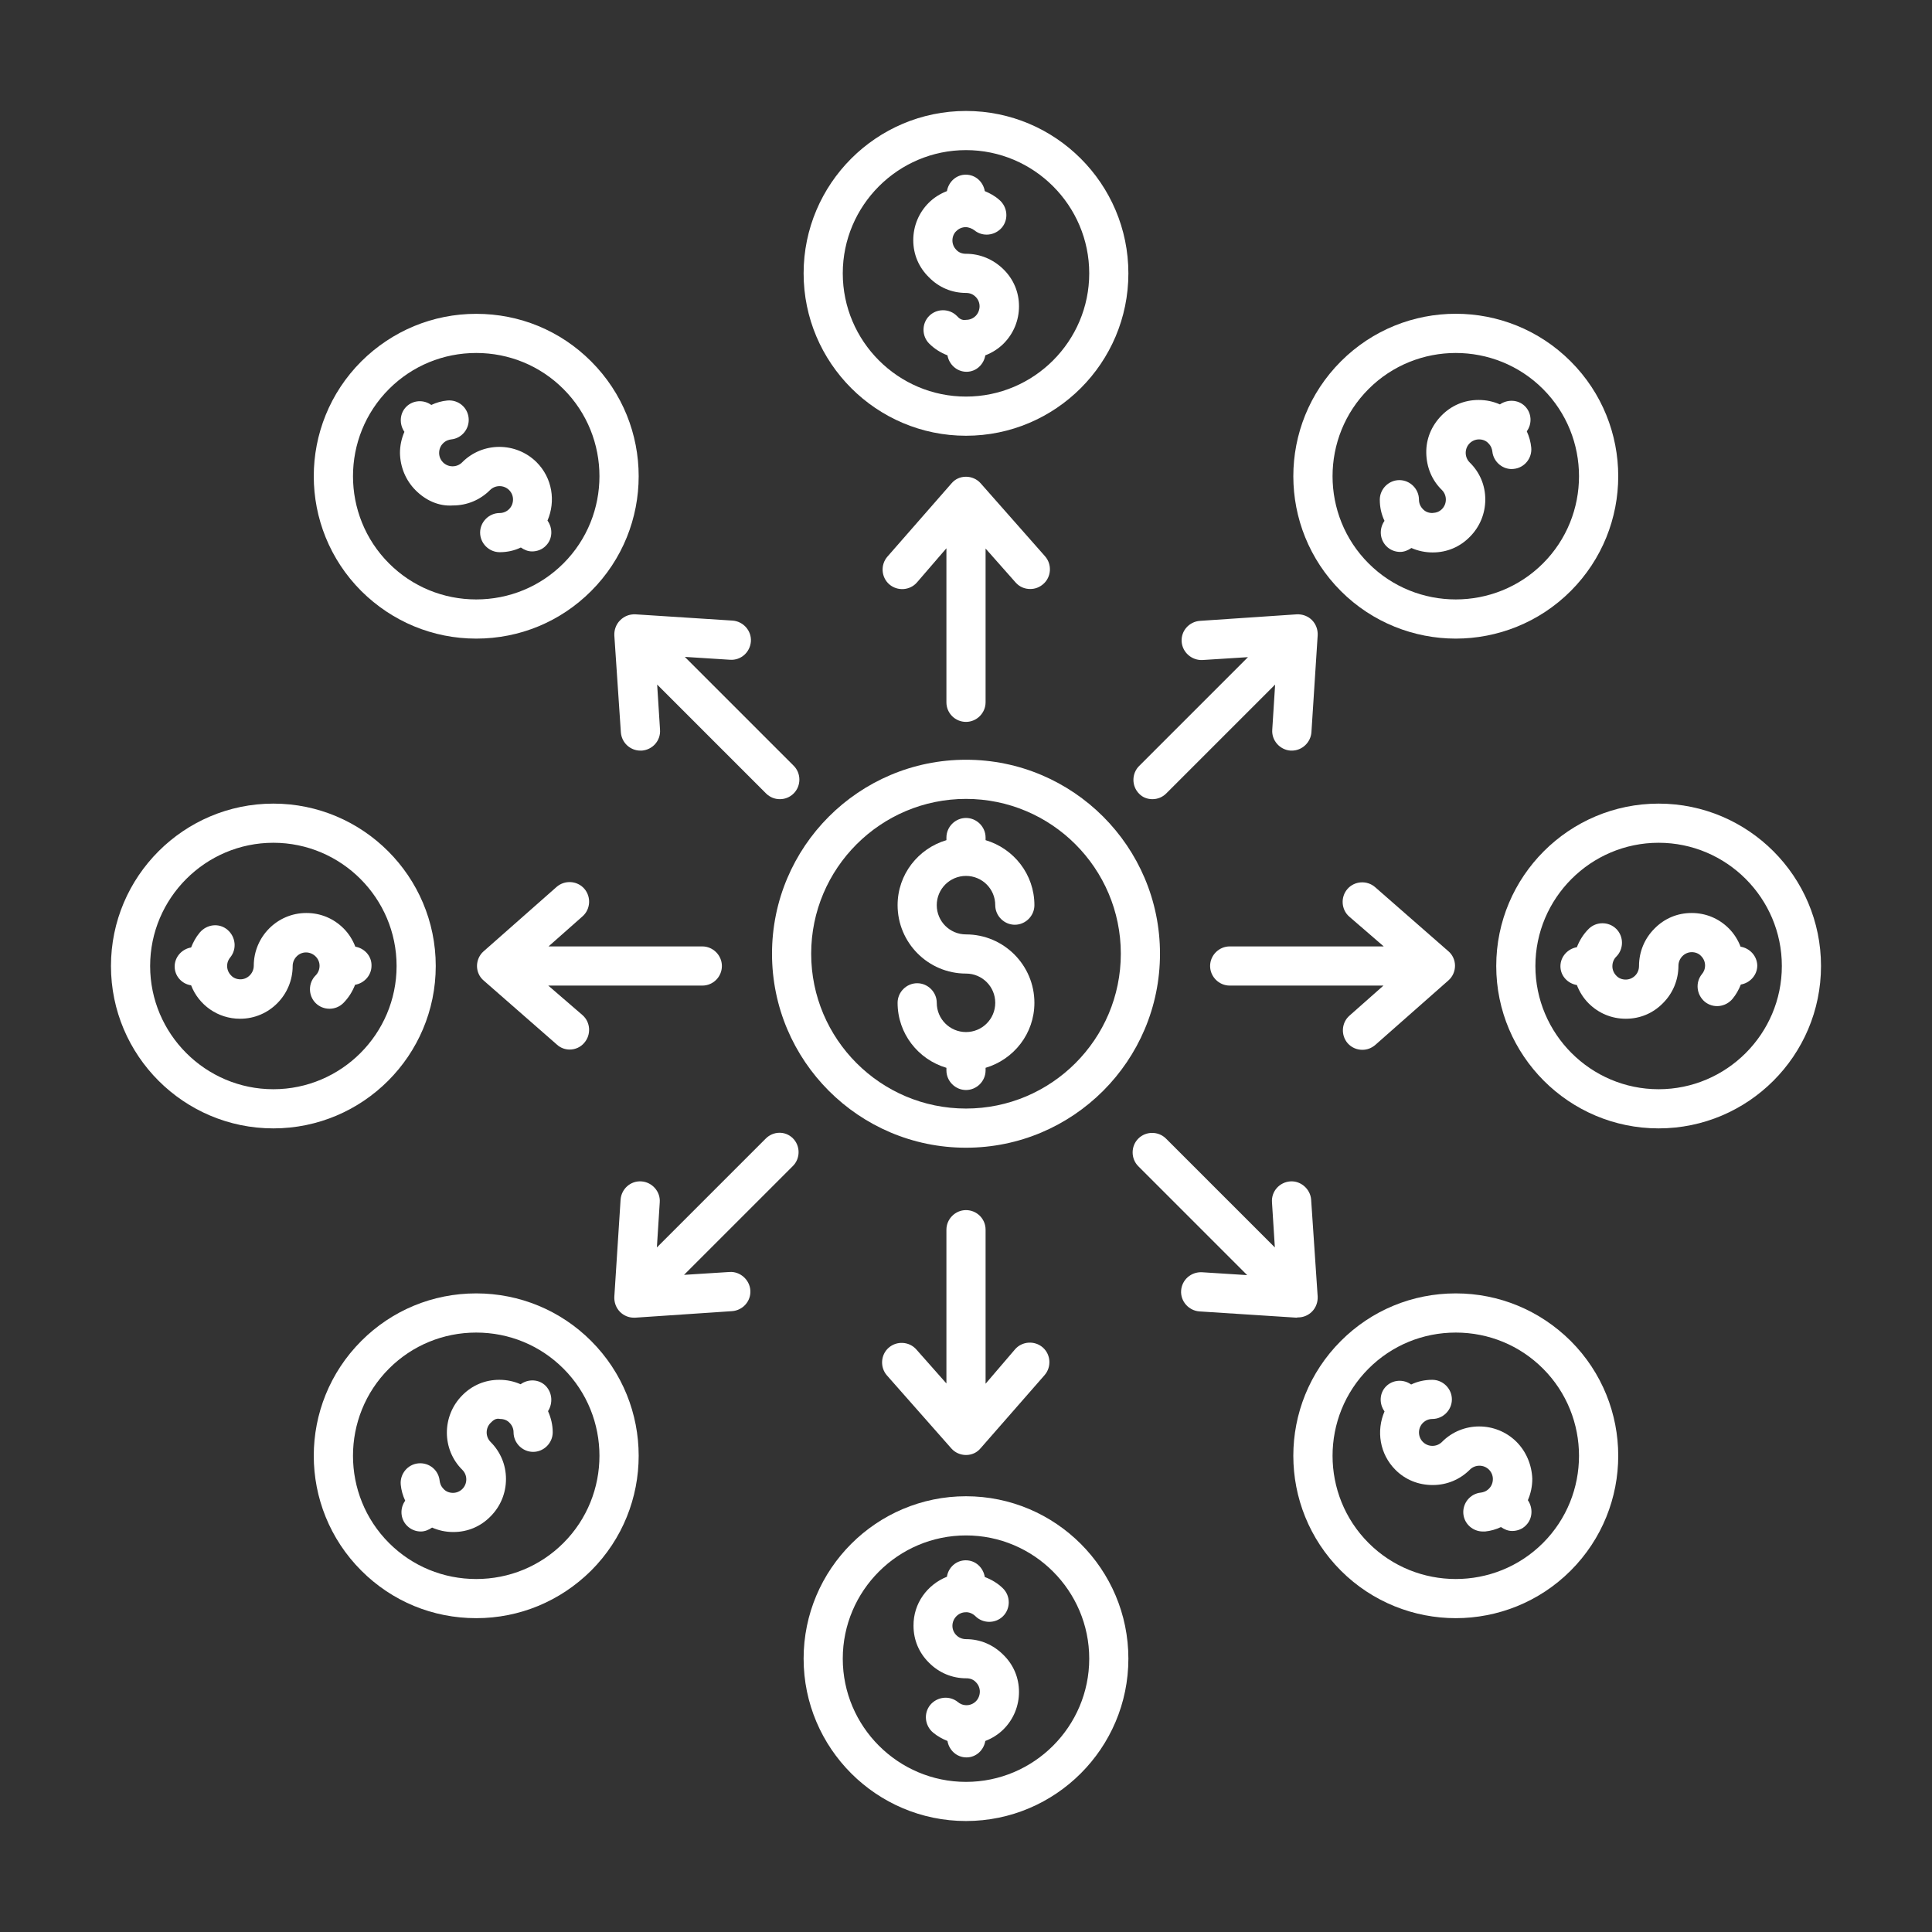
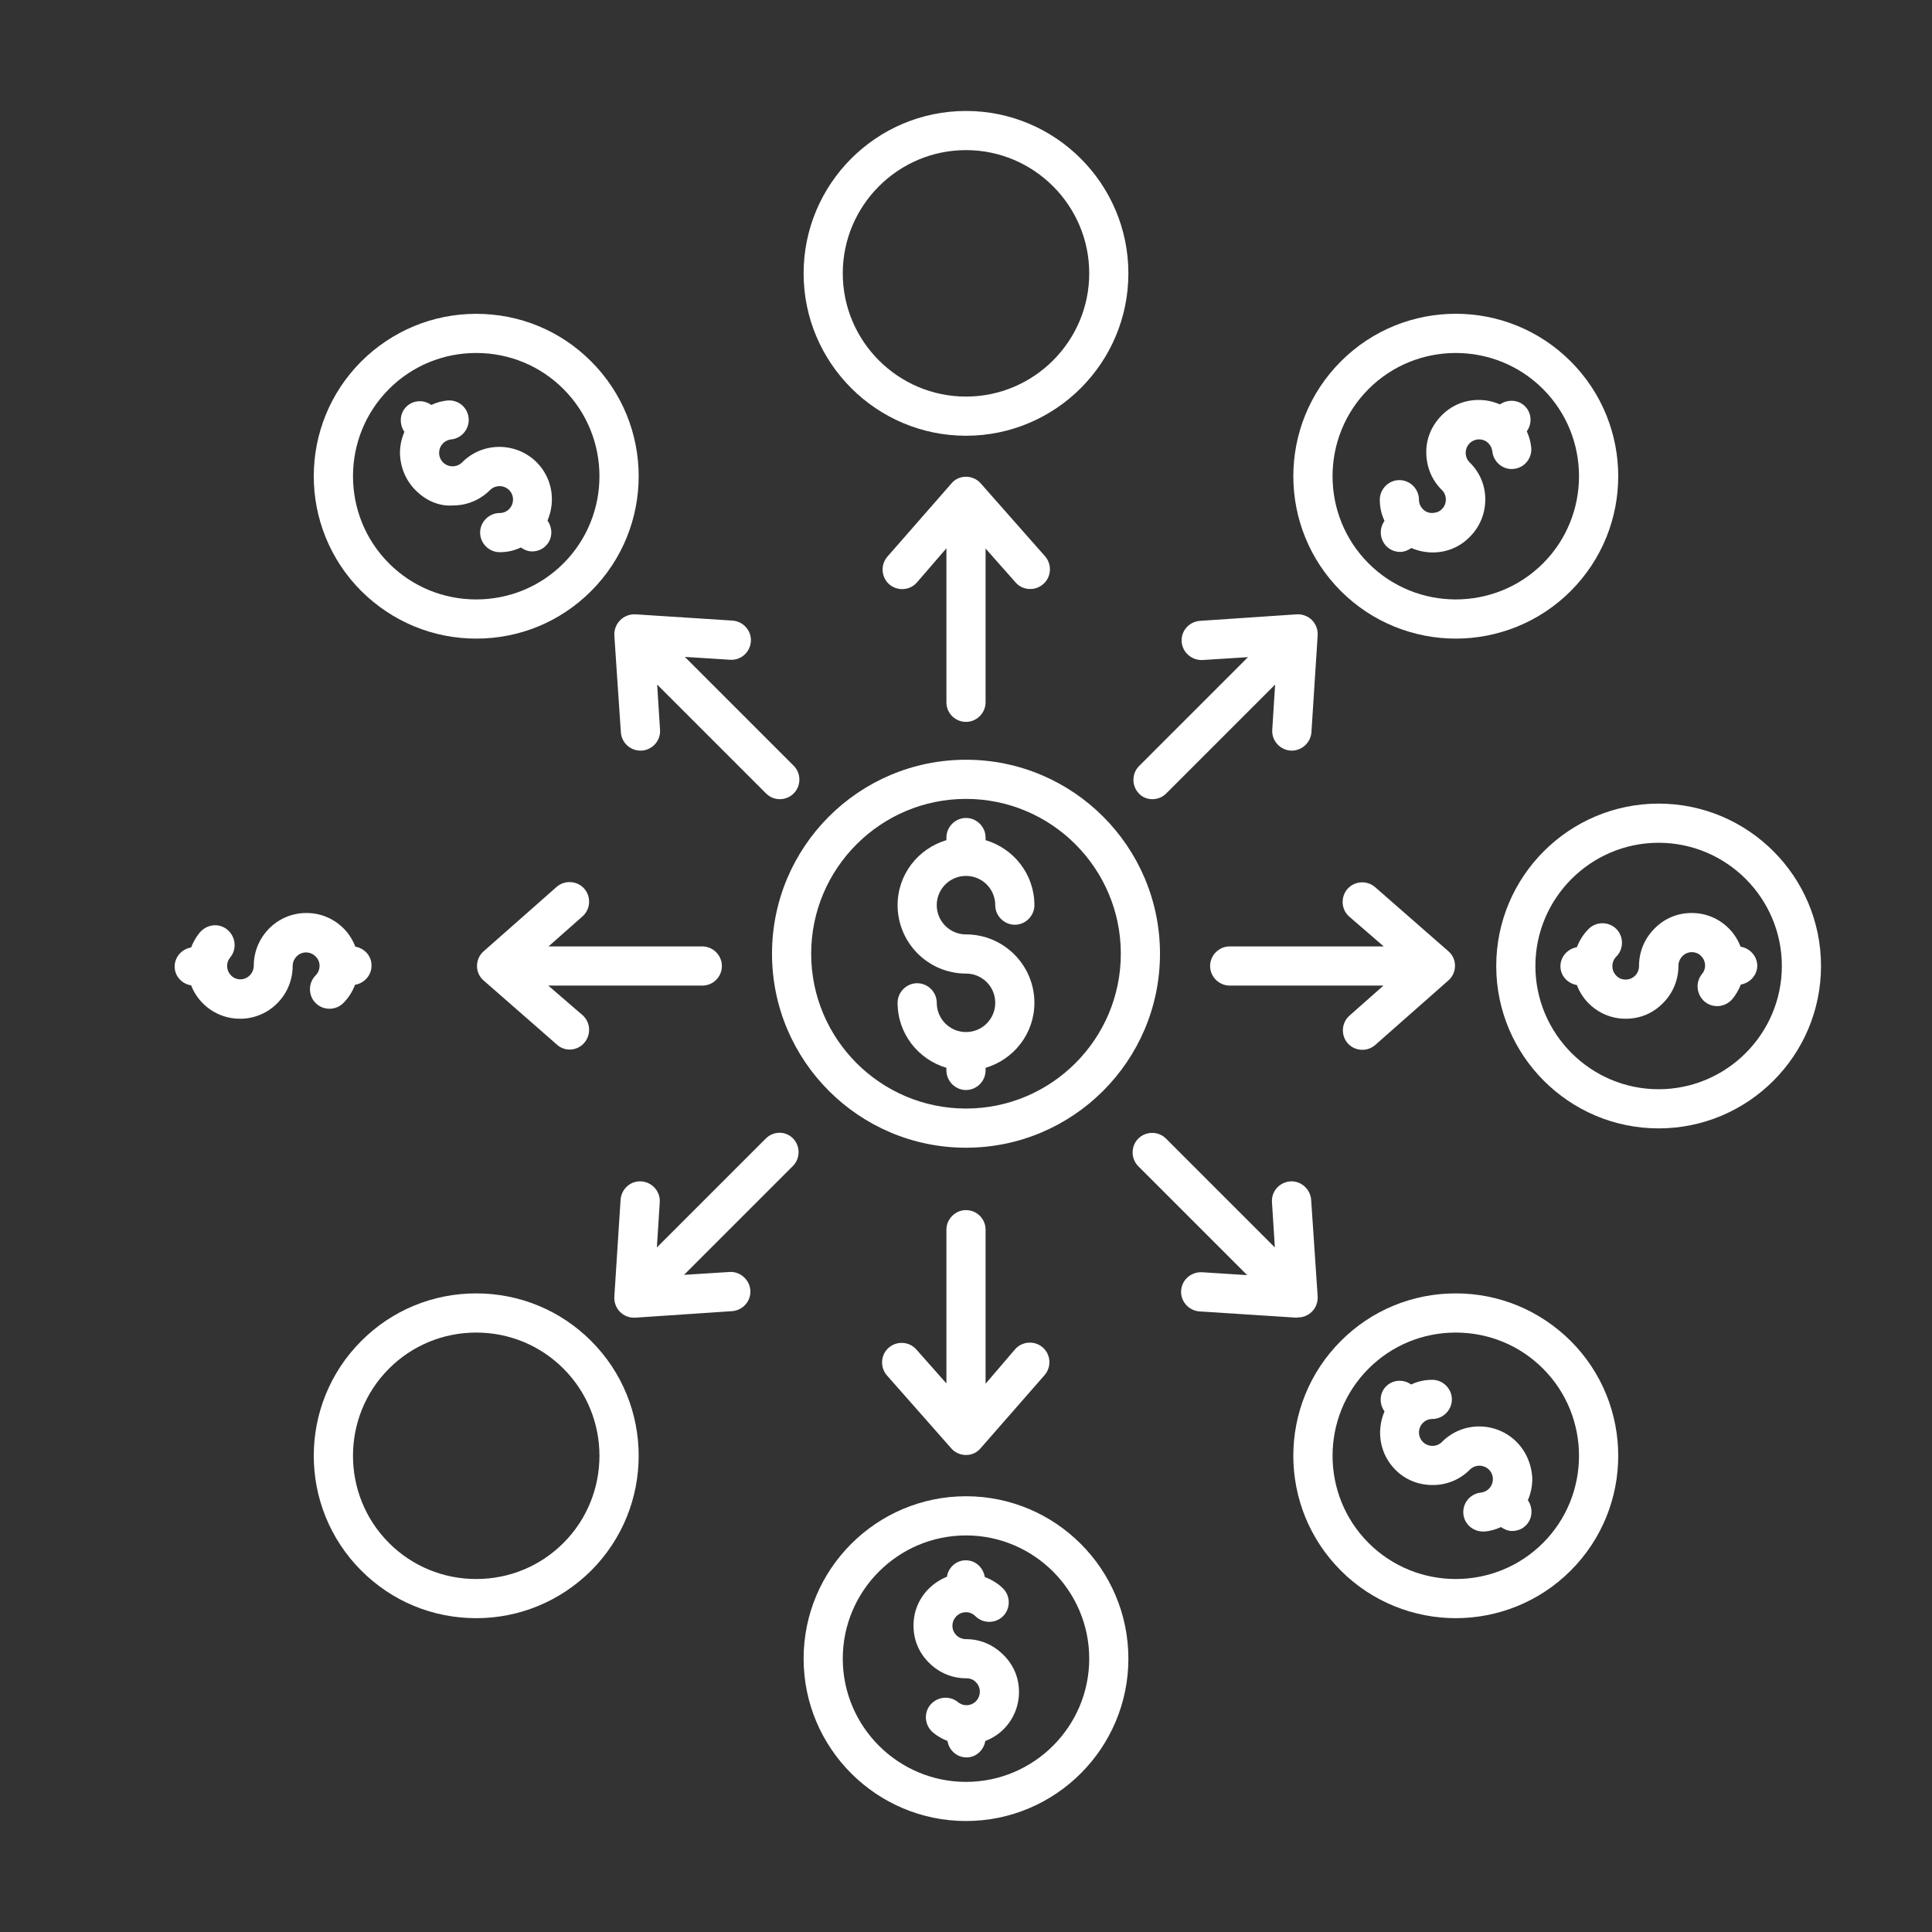
<svg xmlns="http://www.w3.org/2000/svg" width="1200pt" height="1200pt" version="1.1" viewBox="0 0 1200 1200">
  <rect x="0" y="0" width="1200" height="1200" fill="#333333" stroke="none" />
  <path d="m600 544.05c10.055 0 18.164 8.109 18.164 18.164 0 6.648 5.512 12.164 12.164 12.164 6.648 0 12.164-5.512 12.164-12.164 0-19.137-12.812-35.188-30.324-40.379v-1.621c0-6.648-5.512-12.164-12.164-12.164-6.648 0-12.164 5.512-12.164 12.164v1.621c-17.512 5.188-30.324 21.242-30.324 40.379 0 23.352 18.973 42.488 42.488 42.488 10.055 0 18.164 8.109 18.164 18.164 0 10.055-8.109 18.164-18.164 18.164-10.055 0-18.164-8.109-18.164-18.164 0-6.648-5.512-12.164-12.164-12.164-6.648 0-12.164 5.512-12.164 12.164 0 19.137 12.812 35.188 30.324 40.379v1.621c0 6.648 5.512 12.164 12.164 12.164 6.648 0 12.164-5.512 12.164-12.164v-1.621c17.512-5.188 30.324-21.242 30.324-40.379 0-23.352-18.973-42.488-42.488-42.488-10.055 0-18.164-8.109-18.164-18.164s8.109-18.164 18.164-18.164z" fill="#fff" />
  <path d="m720.49 592.38c0-66.488-54-120.49-120.49-120.49s-120.49 54-120.49 120.49c0 66.488 54 120.49 120.49 120.49 66.488-0.004 120.49-54.004 120.49-120.49zm-120.49 96.16c-53.027 0-96.164-43.137-96.164-96.164s43.137-96.164 96.164-96.164 96.164 43.137 96.164 96.164c0 53.031-43.137 96.164-96.164 96.164z" fill="#fff" />
-   <path d="m600 181.95c2.434 0 4.379 0.812 6 2.434s2.434 3.731 2.434 5.836c0 2.109-0.812 4.379-2.434 6s-3.731 2.434-5.836 2.434c-2.758 0.488-4.379-0.812-5.836-2.434-4.703-4.703-12.488-4.703-17.188 0-4.703 4.703-4.703 12.488 0 17.188 3.242 3.242 7.137 5.676 11.352 7.297 0.973 5.676 5.836 10.215 11.836 10.215s10.703-4.539 11.676-10.215c4.215-1.621 8.109-4.055 11.352-7.297 6.164-6.164 9.566-14.434 9.566-23.188 0-8.758-3.406-16.863-9.73-23.027-6.328-6.16-14.434-9.566-23.191-9.566h-0.164c-2.269 0-4.379-0.812-5.836-2.434-1.621-1.621-2.434-3.731-2.434-5.836 0-2.109 0.812-4.379 2.434-5.836 1.621-1.621 3.731-2.434 5.836-2.434 1.785 0 4.215 0.973 5.352 1.945 5.188 4.215 12.812 3.406 17.188-1.785 4.215-5.188 3.406-12.812-1.785-17.188-2.754-2.434-5.832-4.055-8.914-5.352-0.973-5.676-5.676-10.215-11.836-10.215-6 0-10.703 4.539-11.676 10.215-4.215 1.621-8.109 4.055-11.352 7.297-6.164 6.164-9.566 14.434-9.566 23.188 0 8.758 3.406 16.863 9.73 23.027 6.16 6.324 14.266 9.73 23.023 9.73z" fill="#fff" />
  <path d="m600 270.65c55.621 0 100.86-45.242 100.86-100.86s-45.242-100.87-100.86-100.87-100.86 45.242-100.86 100.86c0 55.625 45.242 100.87 100.86 100.87zm0-177.41c42.164 0 76.539 34.379 76.539 76.539 0 42.164-34.375 76.543-76.539 76.543s-76.539-34.379-76.539-76.539c0-42.164 34.375-76.543 76.539-76.543z" fill="#fff" />
  <path d="m600 448.38c6.648 0 12.164-5.512 12.164-12.164v-95.512l18.648 21.082c2.434 2.758 5.676 4.055 9.082 4.055 2.918 0 5.676-0.973 8.109-3.082 5.027-4.379 5.512-12.164 1.137-17.188l-40.055-45.406c-2.269-2.594-5.676-4.055-9.082-4.055-3.566 0-6.812 1.461-9.082 4.215l-39.73 45.406c-4.379 5.027-3.891 12.812 1.137 17.188 5.027 4.379 12.812 3.891 17.188-1.137l18.32-21.242v95.676c0 6.812 5.516 12.164 12.164 12.164z" fill="#fff" />
  <path d="m600 1018.1c-4.703 0-8.434-3.731-8.434-8.27 0-4.539 3.731-8.434 8.27-8.434 1.945-0.164 4.379 0.812 6 2.434 4.703 4.703 12.488 4.703 17.188 0 4.703-4.703 4.703-12.488 0-17.188-3.242-3.242-7.137-5.512-11.352-7.137-0.973-5.836-5.676-10.379-11.836-10.379-6 0-10.863 4.539-11.676 10.215-12.164 4.863-20.918 16.539-20.758 30.488 0 8.758 3.406 16.863 9.73 23.027 6.164 6.164 14.27 9.566 23.027 9.566h0.164c2.269 0 4.379 0.812 5.836 2.434 1.621 1.621 2.434 3.731 2.434 5.836 0 2.109-0.812 4.379-2.434 6-1.621 1.621-3.731 2.434-5.836 2.434-2.434 0-4.215-0.973-5.352-1.945-5.188-4.215-12.812-3.406-17.188 1.785-4.215 5.188-3.406 12.812 1.785 17.188 2.758 2.269 5.676 3.891 8.918 5.188 0.973 5.676 5.676 10.215 11.836 10.215 6 0 10.703-4.539 11.676-10.215 4.215-1.621 8.109-4.055 11.352-7.297 6.164-6.164 9.566-14.434 9.566-23.188 0-8.758-3.406-16.863-9.73-23.027-6.324-6.324-14.43-9.73-23.188-9.73z" fill="#fff" />
  <path d="m600 929.35c-55.621 0-100.86 45.242-100.86 100.86s45.242 100.86 100.86 100.86 100.86-45.242 100.86-100.86-45.242-100.86-100.86-100.86zm0 177.41c-42.164 0-76.539-34.379-76.539-76.539 0-42.164 34.379-76.539 76.539-76.539 42.164 0 76.539 34.379 76.539 76.539s-34.375 76.539-76.539 76.539z" fill="#fff" />
  <path d="m600 751.62c-6.648 0-12.164 5.512-12.164 12.164v95.512l-18.648-21.082c-4.379-5.027-12.164-5.512-17.188-1.137-5.027 4.379-5.512 12.164-1.137 17.188l40.055 45.406c2.269 2.594 5.676 4.055 9.082 4.055 3.566 0 6.812-1.461 9.082-4.215l39.73-45.406c4.379-5.027 3.891-12.812-1.137-17.188-5.027-4.379-12.812-3.891-17.188 1.137l-18.324 21.406v-95.676c0-6.812-5.516-12.164-12.164-12.164z" fill="#fff" />
-   <path d="m258.16 304.54c6.164 6.164 14.27 10.055 23.188 9.406 8.758 0 16.863-3.406 23.027-9.566 3.242-3.242 8.594-3.242 11.836 0 1.621 1.621 2.434 3.731 2.434 5.836 0 2.269-0.812 4.379-2.434 6s-3.731 2.434-5.836 2.434c-6.648 0-12.164 5.512-12.164 12.164 0 6.648 5.512 12.164 12.164 12.164 4.703 0 9.082-0.973 13.137-2.918 2.109 1.461 4.379 2.434 6.973 2.434 3.082 0 6.324-1.137 8.594-3.566 4.215-4.215 4.379-10.863 0.973-15.566 5.188-12 3.082-26.434-6.812-36.324-12.812-12.648-33.566-12.648-46.215 0.164-3.242 3.242-8.594 3.242-11.836 0-1.621-1.621-2.434-3.731-2.434-5.836 0-2.269 0.812-4.379 2.434-6 1.785-1.785 3.731-2.269 5.027-2.434 6.648-0.648 11.512-6.648 10.863-13.297-0.648-6.648-6.488-11.512-13.297-10.863-3.406 0.324-6.812 1.297-9.891 2.758-4.703-3.406-11.352-3.082-15.566 1.137-4.215 4.215-4.379 10.863-1.137 15.566-1.785 4.055-2.758 8.594-2.758 13.137 0.16 8.742 3.566 17.012 9.73 23.172z" fill="#fff" />
+   <path d="m258.16 304.54c6.164 6.164 14.27 10.055 23.188 9.406 8.758 0 16.863-3.406 23.027-9.566 3.242-3.242 8.594-3.242 11.836 0 1.621 1.621 2.434 3.731 2.434 5.836 0 2.269-0.812 4.379-2.434 6s-3.731 2.434-5.836 2.434c-6.648 0-12.164 5.512-12.164 12.164 0 6.648 5.512 12.164 12.164 12.164 4.703 0 9.082-0.973 13.137-2.918 2.109 1.461 4.379 2.434 6.973 2.434 3.082 0 6.324-1.137 8.594-3.566 4.215-4.215 4.379-10.863 0.973-15.566 5.188-12 3.082-26.434-6.812-36.324-12.812-12.648-33.566-12.648-46.215 0.164-3.242 3.242-8.594 3.242-11.836 0-1.621-1.621-2.434-3.731-2.434-5.836 0-2.269 0.812-4.379 2.434-6 1.785-1.785 3.731-2.269 5.027-2.434 6.648-0.648 11.512-6.648 10.863-13.297-0.648-6.648-6.488-11.512-13.297-10.863-3.406 0.324-6.812 1.297-9.891 2.758-4.703-3.406-11.352-3.082-15.566 1.137-4.215 4.215-4.379 10.863-1.137 15.566-1.785 4.055-2.758 8.594-2.758 13.137 0.16 8.742 3.566 17.012 9.73 23.172" fill="#fff" />
  <path d="m295.79 396.65c27.082 0 52.379-10.539 71.352-29.512 39.406-39.406 39.406-103.3 0-142.7-19.137-19.137-44.434-29.512-71.352-29.512-26.918 0-52.215 10.539-71.352 29.512-39.406 39.406-39.406 103.3 0 142.7 19.133 18.973 44.43 29.512 71.352 29.512zm-54.164-155.03c14.434-14.434 33.73-22.379 54.164-22.379s39.73 7.945 54.164 22.379c29.836 29.836 29.836 78.488 0 108.32-14.434 14.434-33.73 22.379-54.164 22.379s-39.73-7.945-54.164-22.379c-29.836-29.836-29.836-78.484 0-108.32z" fill="#fff" />
  <path d="m385.14 385.3c-2.434 2.434-3.731 5.836-3.566 9.406l4.055 60.164c0.488 6.488 5.836 11.352 12.164 11.352h0.812c6.648-0.488 11.836-6.164 11.352-12.973l-1.785-28.055 67.621 67.621c2.434 2.434 5.512 3.566 8.594 3.566 3.082 0 6.164-1.137 8.594-3.566 4.703-4.703 4.703-12.488 0-17.188l-67.621-67.621 28.055 1.785c6.812 0.488 12.488-4.703 12.973-11.352 0.488-6.648-4.703-12.488-11.352-12.973l-60.324-3.891c-3.894-0.168-7.141 1.289-9.57 3.723z" fill="#fff" />
  <path d="m941.84 895.46c-12.812-12.648-33.566-12.648-46.215 0.164-3.242 3.242-8.594 3.242-11.836 0-3.242-3.242-3.242-8.594 0-11.836 1.621-1.621 3.731-2.434 5.836-2.434 6.648 0 12.164-5.512 12.164-12.164 0-6.648-5.512-12.164-12.164-12.164-4.703 0-9.082 0.973-13.137 2.918-4.703-3.406-11.352-3.082-15.566 1.137-4.215 4.215-4.379 10.863-0.973 15.566-5.188 12-3.082 26.434 6.812 36.324 6.164 6.164 14.27 9.406 23.027 9.406h0.164c8.758 0 16.863-3.406 23.027-9.566 3.242-3.242 8.594-3.242 11.836 0 1.621 1.621 2.434 3.731 2.434 5.836 0 2.269-0.812 4.379-2.434 6-1.785 1.785-3.731 2.269-5.027 2.434-6.648 0.648-11.512 6.648-10.863 13.297 0.648 6.324 6 10.863 12.164 10.863h1.297c3.406-0.324 6.812-1.297 9.891-2.758 2.109 1.461 4.379 2.434 6.973 2.434 3.082 0 6.324-1.137 8.594-3.566 4.215-4.215 4.379-10.863 1.137-15.566 1.785-4.055 2.758-8.594 2.758-13.297-0.328-8.598-3.734-16.867-9.898-23.027z" fill="#fff" />
  <path d="m904.21 803.35c-27.082 0-52.379 10.539-71.352 29.512-39.406 39.406-39.406 103.3 0 142.7 19.621 19.621 45.566 29.512 71.352 29.512s51.73-9.891 71.352-29.512c39.406-39.406 39.406-103.3 0-142.7-19.133-18.973-44.43-29.512-71.352-29.512zm54.164 155.03c-29.836 29.836-78.488 29.836-108.32 0-29.836-29.836-29.836-78.488 0-108.32 14.434-14.434 33.73-22.379 54.164-22.379s39.73 7.945 54.164 22.379c29.832 29.836 29.832 78.484-0.004 108.32z" fill="#fff" />
  <path d="m806.27 818.27c3.242 0 6.324-1.297 8.594-3.566 2.434-2.434 3.731-5.836 3.566-9.406l-4.055-60.164c-0.488-6.648-6.488-11.836-12.973-11.352-6.648 0.488-11.836 6.164-11.352 12.973l1.785 28.055-67.621-67.621c-4.703-4.703-12.488-4.703-17.188 0-4.703 4.703-4.703 12.488 0 17.188l67.621 67.621-28.055-1.785c-6.812-0.324-12.488 4.703-12.973 11.352-0.488 6.648 4.703 12.488 11.352 12.973l60.324 3.891c0.488-0.156 0.812-0.156 0.973-0.156z" fill="#fff" />
  <path d="m220.7 588c-1.621-4.215-4.055-8.109-7.297-11.352-6.164-6.164-14.27-9.566-23.027-9.566h-0.164c-18 0-32.594 14.758-32.594 32.758 0 4.539-3.731 8.434-8.27 8.434-2.269 0-4.379-0.812-5.836-2.434-1.621-1.621-2.434-3.731-2.434-5.836 0-2.434 0.973-4.215 1.945-5.352 4.215-5.188 3.406-12.812-1.785-17.188-5.188-4.379-12.812-3.406-17.188 1.785-2.434 2.914-4.055 5.992-5.352 9.238-5.676 0.973-10.215 5.836-10.215 11.836s4.539 10.863 10.215 11.676c4.703 12.164 16.539 20.758 30.324 20.758h0.164c18 0 32.594-14.758 32.594-32.758 0-4.539 3.731-8.434 8.27-8.434 4.539 0 8.434 3.731 8.434 8.27 0 2.269-0.812 4.379-2.434 6-4.703 4.703-4.703 12.488 0 17.188 4.703 4.703 12.488 4.703 17.188 0 3.242-3.242 5.676-7.137 7.297-11.352 5.676-0.973 10.215-5.836 10.215-11.836 0.164-6-4.375-10.863-10.051-11.836z" fill="#fff" />
-   <path d="m270.65 600c0-55.621-45.242-100.86-100.86-100.86s-100.87 45.242-100.87 100.86 45.242 100.86 100.86 100.86c55.625 0 100.87-45.242 100.87-100.86zm-100.86 76.539c-42.164 0-76.539-34.379-76.539-76.539 0-42.164 34.379-76.539 76.539-76.539 42.164 0 76.539 34.379 76.539 76.539 0 42.164-34.379 76.539-76.539 76.539z" fill="#fff" />
  <path d="m448.38 600c0-6.648-5.512-12.164-12.164-12.164h-95.512l21.082-18.648c5.027-4.379 5.512-12.164 1.137-17.188-4.379-5.027-12.164-5.512-17.188-1.137l-45.406 40.055c-2.594 2.269-4.055 5.676-4.055 9.082s1.461 6.812 4.215 9.082l45.406 39.73c2.269 2.109 5.188 3.082 7.945 3.082 3.406 0 6.812-1.461 9.082-4.215 4.379-5.027 3.891-12.812-1.137-17.188l-21.246-18.328h95.676c6.812 0 12.164-5.516 12.164-12.164z" fill="#fff" />
  <path d="m1081.1 588c-1.621-4.215-4.055-8.109-7.297-11.352-6.164-6.164-14.27-9.566-23.027-9.566h-0.164c-8.758 0-16.863 3.406-23.027 9.73-6.164 6.164-9.566 14.434-9.566 23.188 0 2.269-0.812 4.379-2.434 6s-3.731 2.434-5.836 2.434c-2.269 0-4.379-0.812-5.836-2.434-1.621-1.621-2.434-3.731-2.434-5.836 0-2.269 0.812-4.379 2.434-6 4.703-4.703 4.703-12.488 0-17.188-4.703-4.703-12.488-4.703-17.188 0-3.242 3.242-5.676 7.137-7.297 11.352-5.676 0.973-10.215 5.836-10.215 11.836s4.539 10.703 10.215 11.676c1.621 4.215 4.055 8.109 7.297 11.352 6.164 6.164 14.27 9.566 23.027 9.566h0.164c8.758 0 16.863-3.406 23.027-9.73 6.164-6.164 9.566-14.434 9.566-23.188 0-4.539 3.731-8.434 8.27-8.434 2.269 0 4.379 0.812 5.836 2.434 1.621 1.621 2.434 3.731 2.434 5.836 0 2.434-0.973 4.215-1.945 5.352-4.215 5.188-3.406 12.812 1.785 17.188 5.188 4.215 12.812 3.406 17.188-1.785 2.269-2.758 3.891-5.676 5.188-8.918 5.676-0.973 10.215-5.836 10.215-11.836-0.164-5.84-4.543-10.703-10.379-11.676z" fill="#fff" />
  <path d="m1030.2 499.14c-55.621 0-100.86 45.242-100.86 100.86s45.242 100.86 100.86 100.86 100.86-45.242 100.86-100.86c0.004-55.621-45.242-100.86-100.86-100.86zm0 177.4c-42.164 0-76.539-34.379-76.539-76.539 0-42.164 34.379-76.539 76.539-76.539 42.164 0 76.539 34.379 76.539 76.539 0.004 42.164-34.375 76.539-76.539 76.539z" fill="#fff" />
  <path d="m837.08 648c2.434 2.758 5.836 4.055 9.082 4.055 2.918 0 5.676-0.973 8.109-3.082l45.406-40.055c2.594-2.269 4.055-5.676 4.055-9.082s-1.461-6.812-4.215-9.082l-45.406-39.73c-5.027-4.379-12.812-3.891-17.188 1.137-4.379 5.027-3.891 12.812 1.137 17.188l21.398 18.488h-95.676c-6.648 0-12.164 5.512-12.164 12.164 0 6.648 5.512 12.164 12.164 12.164h95.512l-21.082 18.648c-5.027 4.375-5.512 12.16-1.133 17.188z" fill="#fff" />
-   <path d="m338.92 860.76c-4.215-4.215-10.863-4.379-15.566-0.973-4.055-1.785-8.434-2.758-13.137-2.758h-0.164c-8.758 0-16.863 3.406-23.027 9.73-12.648 12.812-12.648 33.566 0.164 46.215 3.242 3.242 3.242 8.594 0 11.836-1.621 1.621-3.731 2.434-5.836 2.434-2.269 0-4.379-0.812-5.836-2.434-1.785-1.785-2.269-3.731-2.434-5.027-0.648-6.648-6.488-11.512-13.297-10.863-6.648 0.648-11.512 6.648-10.863 13.297 0.324 3.406 1.297 6.812 2.758 9.891-3.406 4.703-3.082 11.352 1.137 15.566 2.434 2.434 5.512 3.566 8.594 3.566 2.434 0 4.863-0.973 6.973-2.434 4.055 1.785 8.434 2.758 13.137 2.758h0.164c8.758 0 16.863-3.406 23.027-9.73 6.164-6.164 9.566-14.434 9.566-23.188 0-8.758-3.406-16.863-9.566-23.027-3.242-3.242-3.242-8.594 0-11.836 1.621-1.621 3.242-3.082 6-2.434 2.269 0 4.379 0.812 5.836 2.434 1.621 1.621 2.434 3.731 2.434 5.836 0 6.648 5.512 12.164 12.164 12.164 6.648 0 12.164-5.512 12.164-12.164 0-4.703-1.137-9.082-2.918-13.137 3.07-4.859 2.746-11.344-1.473-15.723z" fill="#fff" />
  <path d="m295.79 803.35c-27.082 0-52.379 10.539-71.352 29.512-39.406 39.406-39.406 103.3 0 142.7 19.137 19.137 44.434 29.512 71.352 29.512 26.918 0 52.215-10.539 71.352-29.512 39.406-39.406 39.406-103.3 0-142.7-18.973-18.973-44.434-29.512-71.352-29.512zm54.16 155.03c-14.434 14.434-33.73 22.379-54.164 22.379s-39.73-7.945-54.164-22.379c-29.836-29.836-29.836-78.488 0-108.32 14.434-14.434 33.73-22.379 54.164-22.379s39.73 7.945 54.164 22.379c29.84 29.836 29.84 78.484 0 108.32z" fill="#fff" />
  <path d="m475.62 707.19-67.621 67.621 1.785-28.055c0.488-6.648-4.703-12.488-11.352-12.973-6.812-0.488-12.488 4.703-12.973 11.352l-3.891 60.324c-0.164 3.566 1.137 6.973 3.566 9.406 2.269 2.269 5.352 3.566 8.594 3.566h0.812l60.164-4.055c6.648-0.488 11.836-6.164 11.352-12.973-0.488-6.648-6.488-11.836-12.973-11.352l-28.215 1.785 67.621-67.621c4.703-4.703 4.703-12.488 0-17.188-4.707-4.703-12.168-4.539-16.871 0.16z" fill="#fff" />
  <path d="m861.08 339.24c2.434 2.434 5.512 3.566 8.594 3.566 2.434 0 4.863-0.973 6.973-2.434 4.055 1.785 8.594 2.758 13.137 2.758h0.164c8.758 0 16.863-3.406 23.027-9.73 6.164-6.164 9.566-14.434 9.566-23.188 0-8.758-3.406-16.863-9.73-23.027-3.242-3.242-3.242-8.594 0-11.836 1.621-1.621 3.731-2.434 5.836-2.434 2.269 0 4.379 0.812 5.836 2.434 1.785 1.785 2.269 3.731 2.434 5.027 0.648 6.648 6.812 11.676 13.297 10.863 6.648-0.648 11.512-6.648 10.863-13.297-0.324-3.406-1.297-6.812-2.758-10.055 3.406-4.703 3.082-11.352-1.137-15.566-4.215-4.215-10.863-4.379-15.566-1.137-4.055-1.785-8.434-2.758-13.137-2.758h-0.164c-8.758 0-16.863 3.406-23.027 9.73-6.164 6.324-9.566 14.434-9.406 23.188 0.164 8.758 3.406 16.863 9.73 23.027 3.242 3.242 3.242 8.594 0 11.836-1.621 1.621-3.406 2.269-6 2.434-2.269 0-4.379-0.812-5.836-2.434-1.621-1.621-2.434-3.731-2.434-5.836 0-6.648-5.512-12.164-12.164-12.164-6.648 0-12.164 5.512-12.164 12.164 0 4.703 0.973 9.082 2.918 13.137-3.394 4.867-3.07 11.352 1.148 15.73z" fill="#fff" />
  <path d="m904.21 396.65c25.785 0 51.73-9.891 71.352-29.512 39.406-39.406 39.406-103.3 0-142.7s-103.3-39.406-142.7 0-39.406 103.3 0 142.7c19.625 19.621 45.57 29.512 71.352 29.512zm-54.16-155.03c14.918-14.918 34.539-22.379 54.164-22.379 19.621 0 39.242 7.461 54.164 22.379 29.836 29.836 29.836 78.488 0 108.32-29.836 29.836-78.488 29.836-108.32 0-29.844-29.836-29.844-78.484-0.004-108.32z" fill="#fff" />
  <path d="m715.79 496.38c3.082 0 6.164-1.137 8.594-3.566l67.621-67.621-1.785 28.055c-0.488 6.648 4.703 12.488 11.352 12.973h0.812c6.324 0 11.676-5.027 12.164-11.352l3.891-60.324c0.164-3.566-1.137-6.973-3.566-9.406-2.434-2.434-5.836-3.731-9.406-3.566l-60.164 4.055c-6.648 0.488-11.836 6.164-11.352 12.973 0.488 6.648 6.324 11.676 12.973 11.352l28.215-1.785-67.621 67.621c-4.703 4.703-4.703 12.488 0 17.188 2.109 2.269 5.191 3.406 8.273 3.406z" fill="#fff" />
</svg>